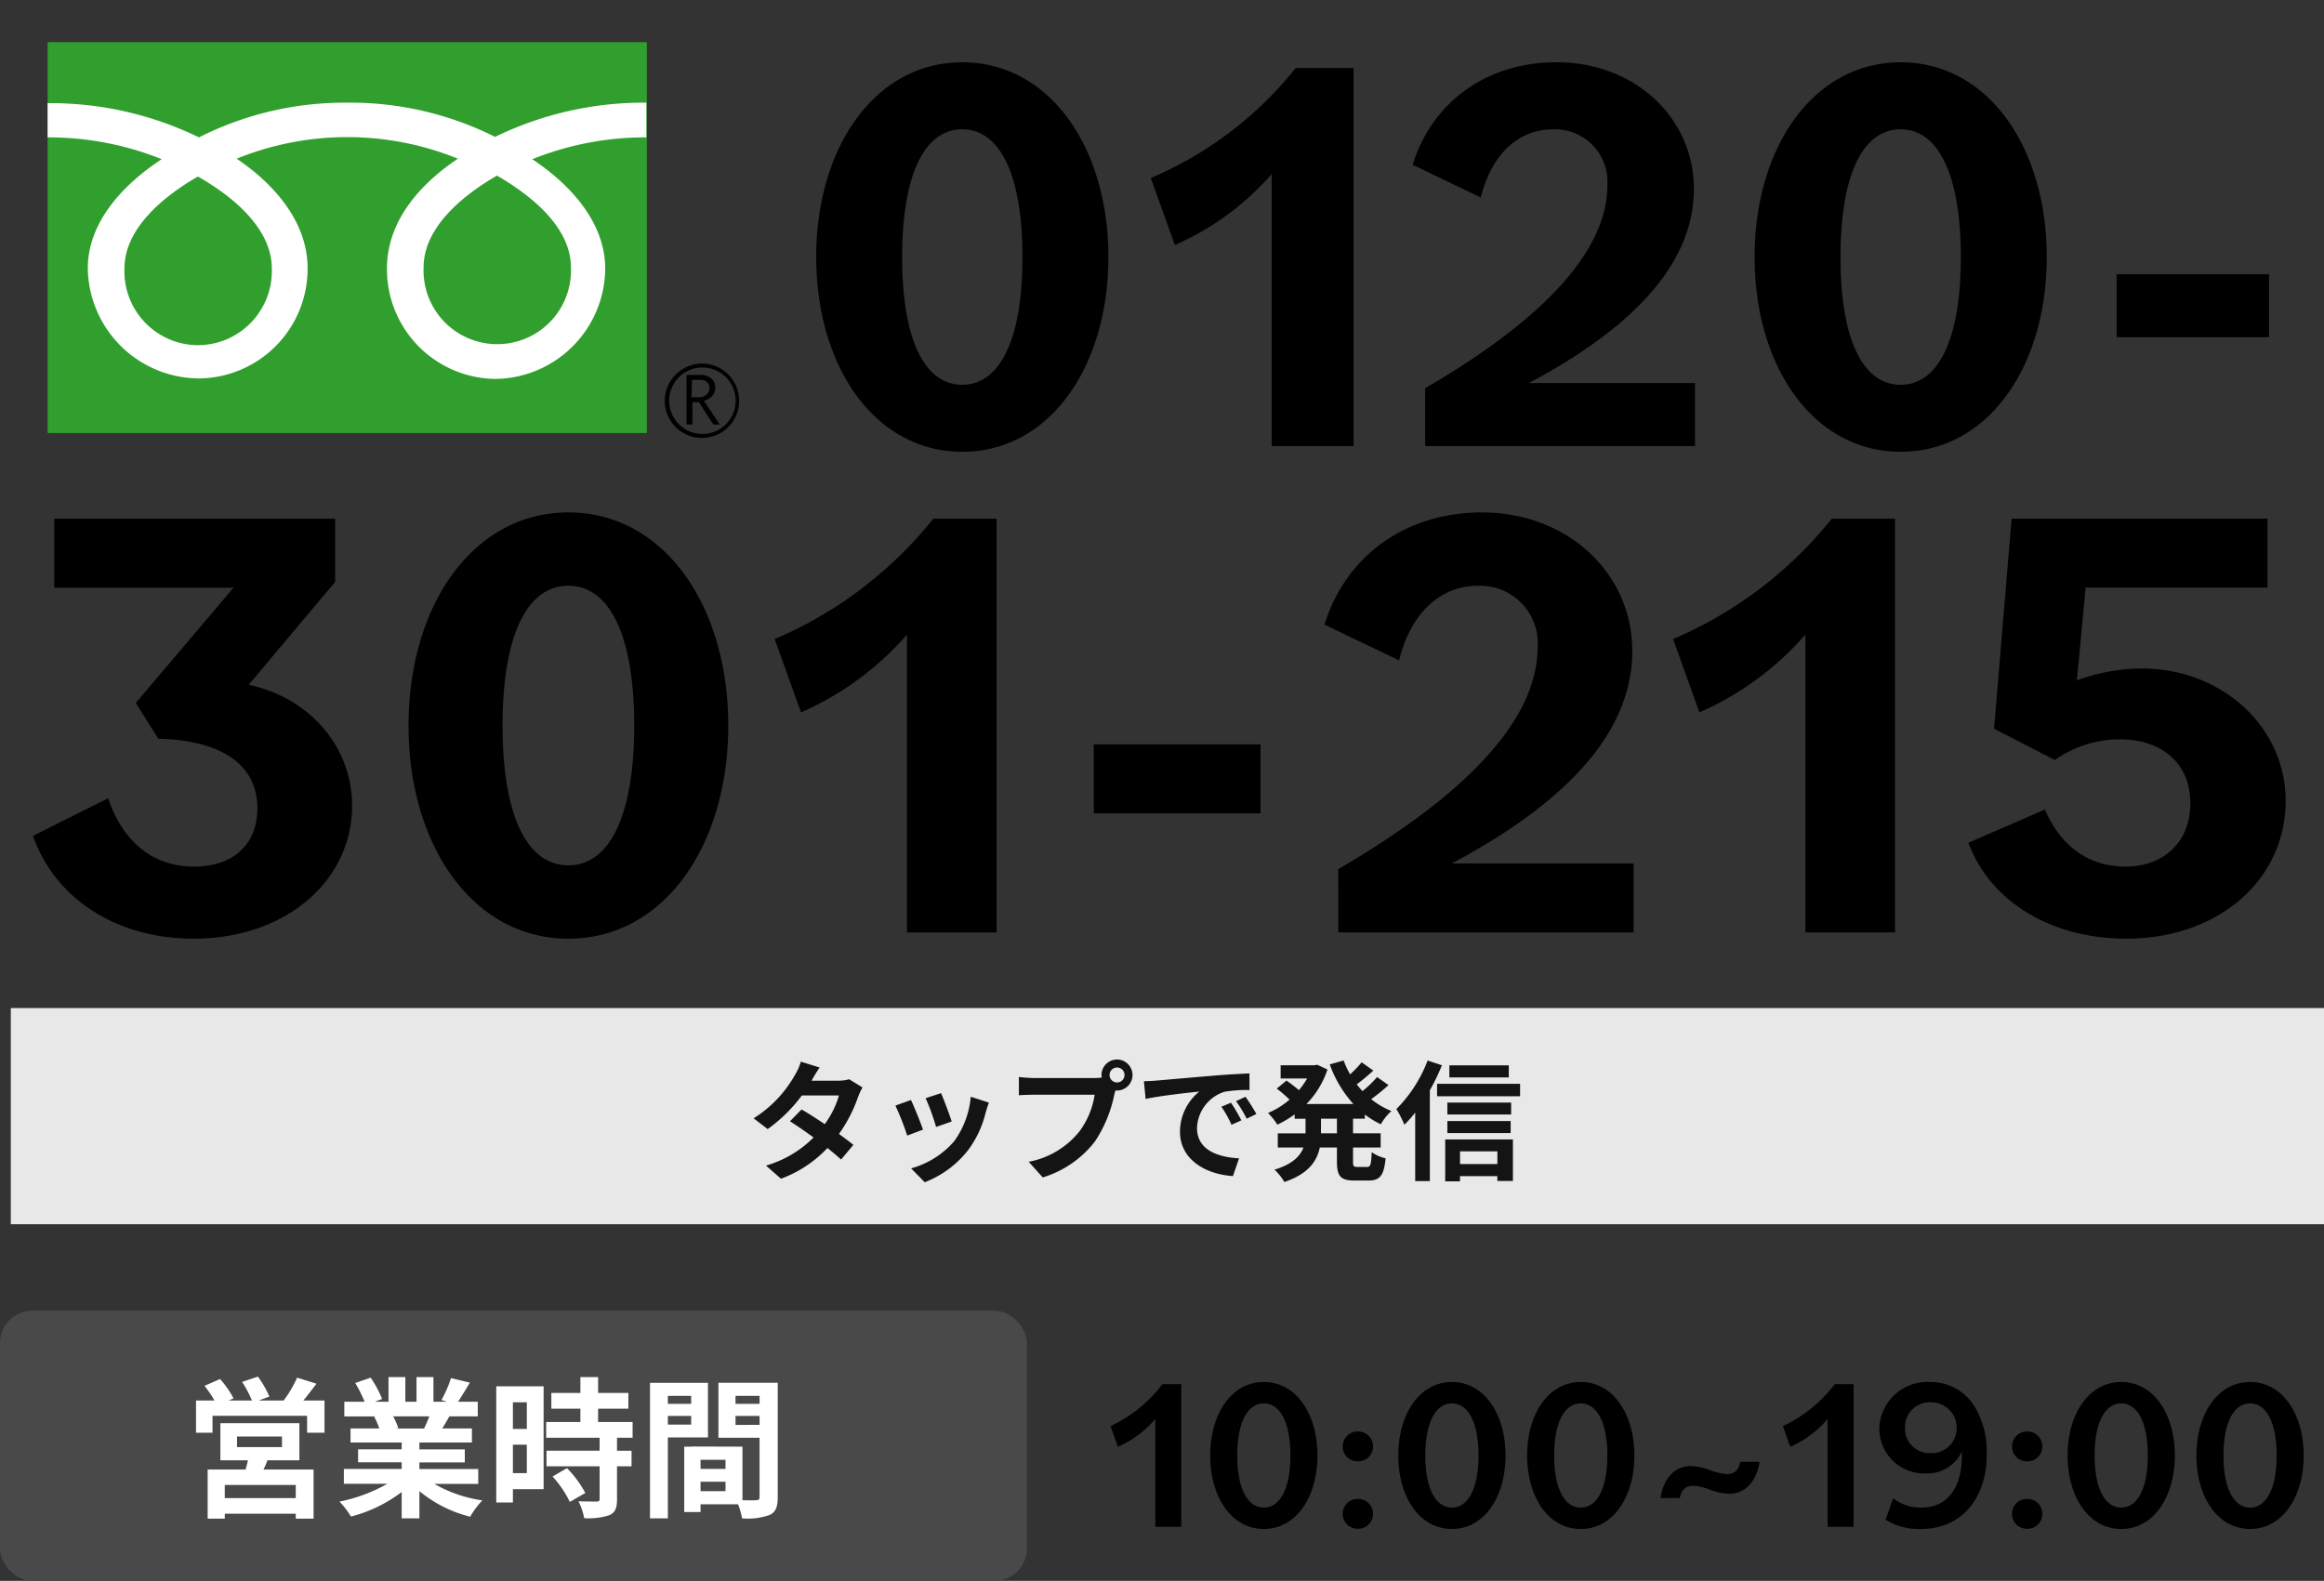
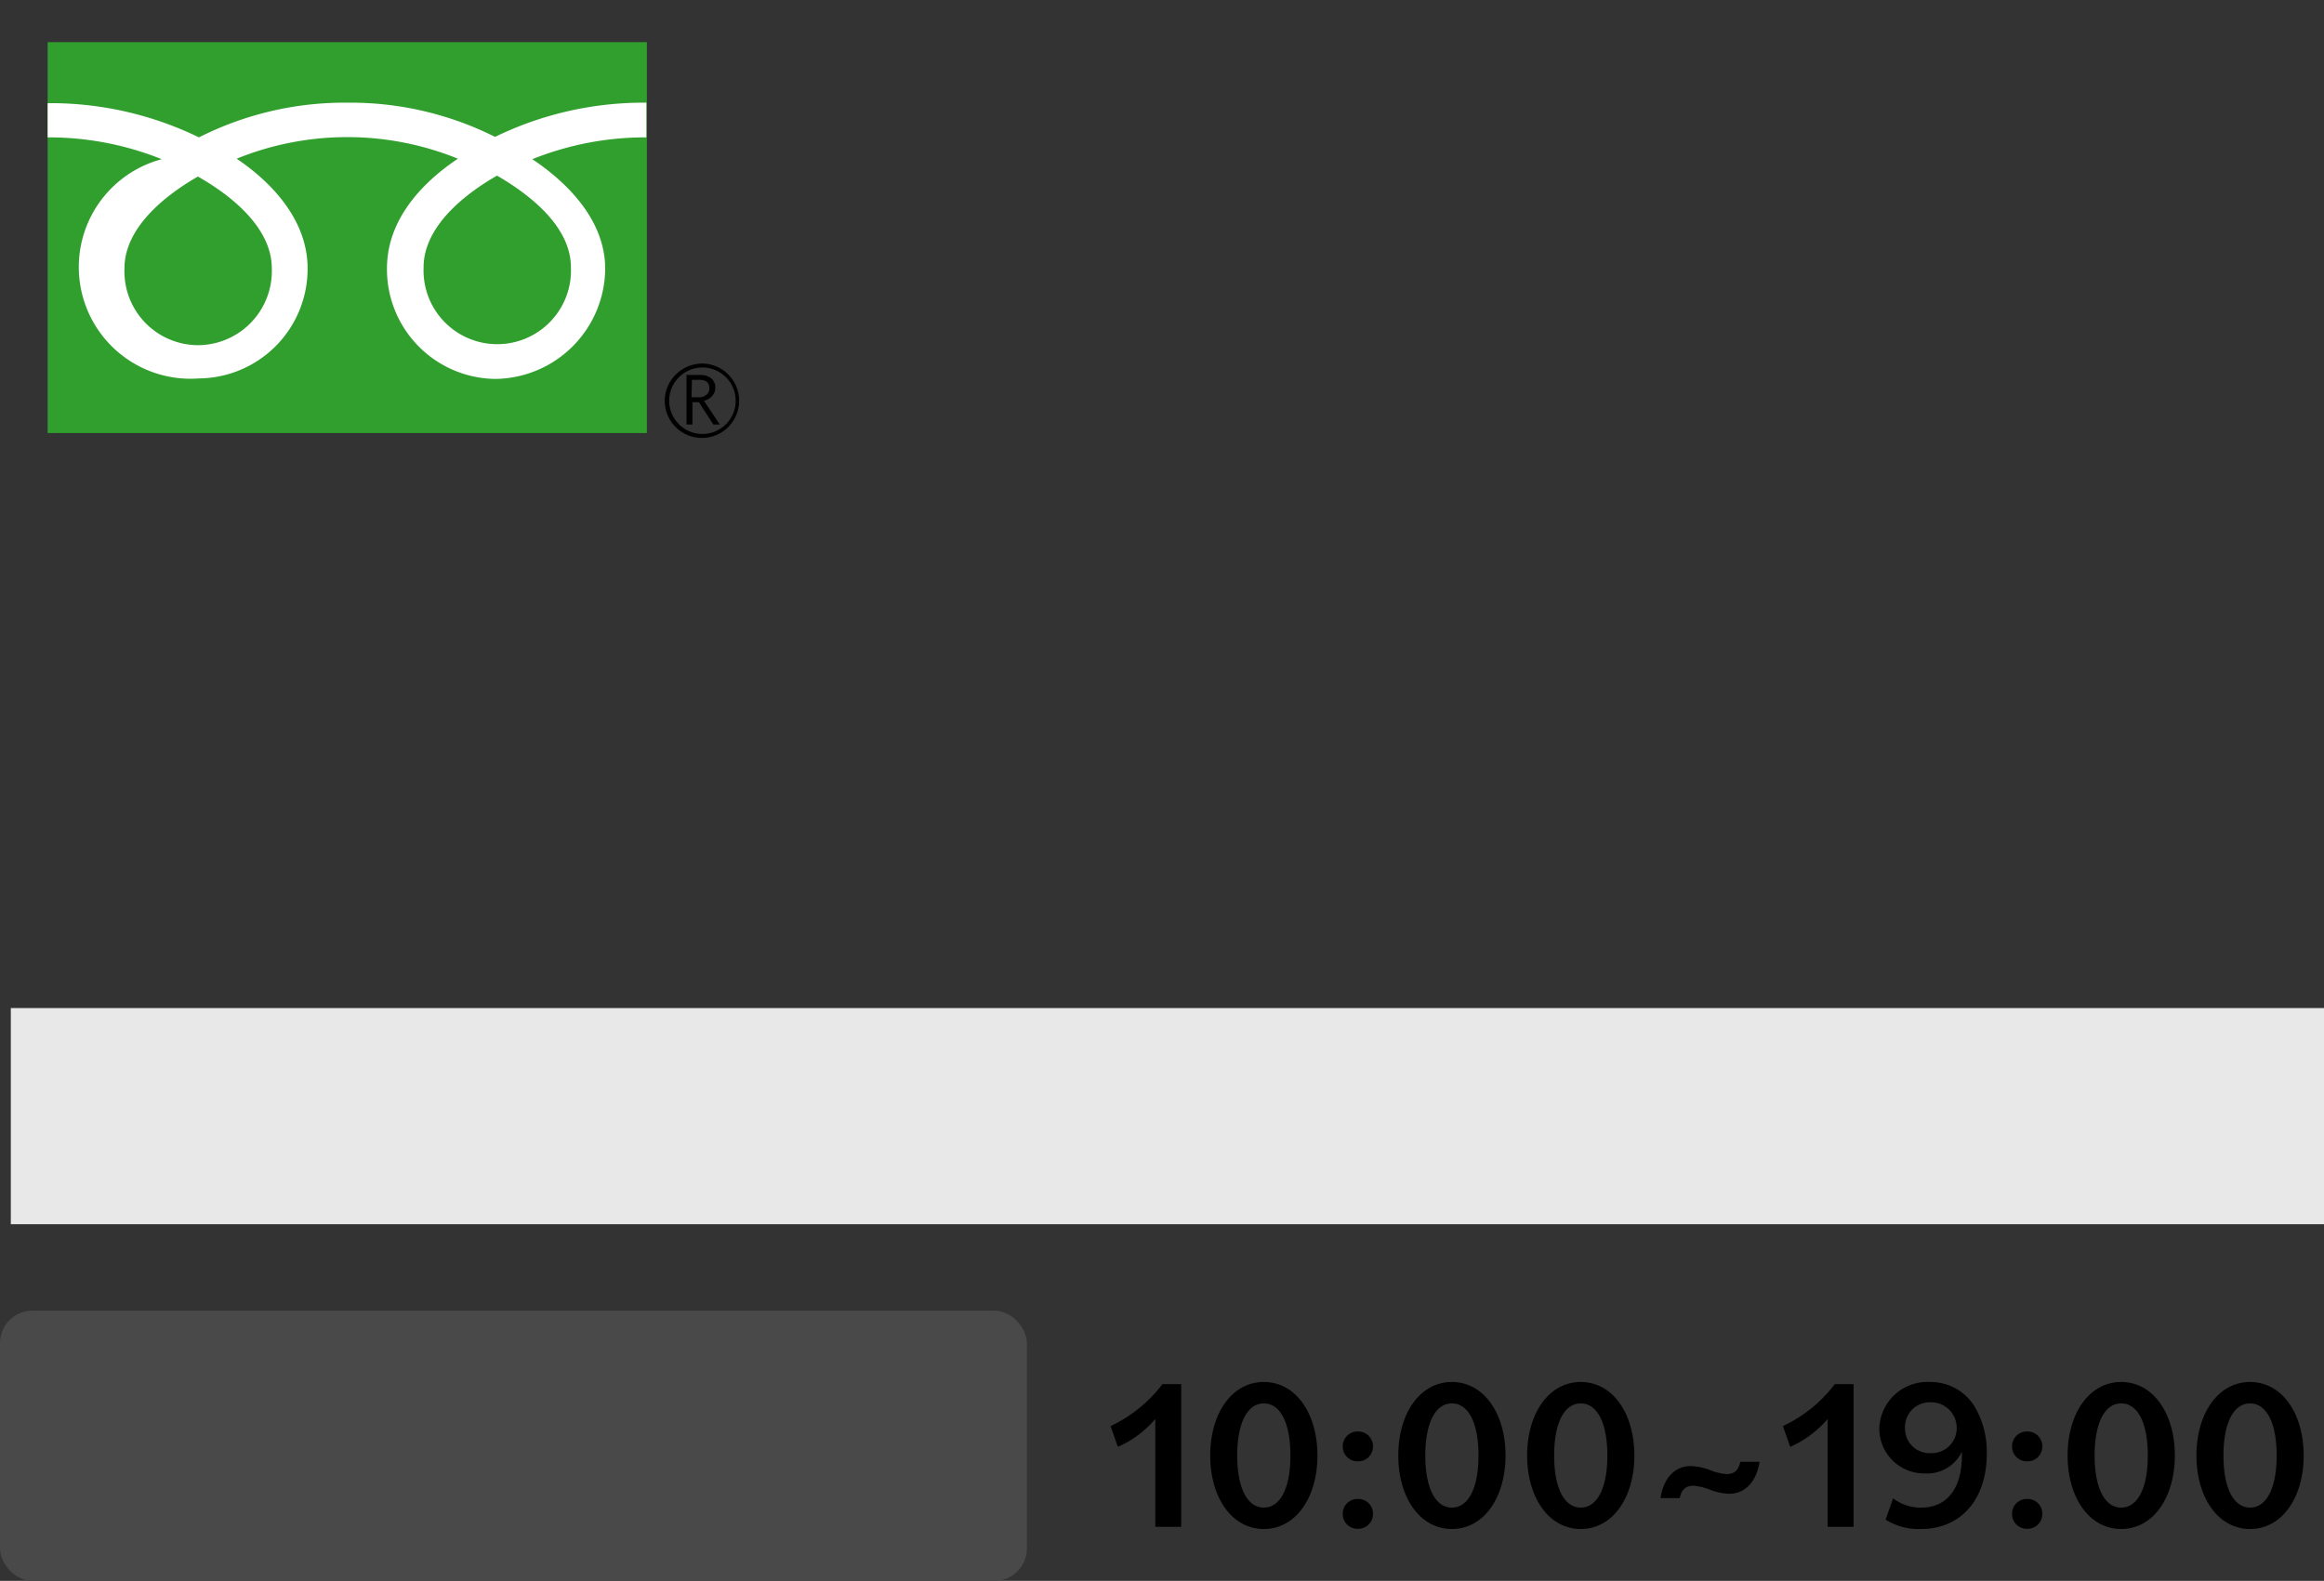
<svg xmlns="http://www.w3.org/2000/svg" width="215" height="146.273" viewBox="0 0 215 146.273">
  <rect x="0" y="0" width="215" height="146.273" fill="#333333" stroke="none" />
  <defs>
    <style>.a{fill:none;}.b{fill:#319f2d;}.c{clip-path:url(#a);}.d{fill:#fff;}.e{fill:#494949;}.f{fill:#e8e8e8;}.g{fill:#141414;}</style>
    <clipPath id="a">
      <rect class="a" width="71.82" height="44.427" />
    </clipPath>
  </defs>
  <g transform="translate(-146 -4404.602)">
    <g transform="translate(14 3955.875)">
-       <path d="M-124.974.53c8.056,0,13.515-7.844,13.515-18.02s-5.459-18.02-13.515-18.02-13.515,7.844-13.515,18.02S-133.03.53-124.974.53Zm0-6.2c-3.5,0-5.565-4.187-5.565-11.819s2.067-11.819,5.565-11.819c3.445,0,5.565,4.134,5.565,11.819S-121.529-5.671-124.974-5.671ZM-96.354,0h7.579V-34.98h-5.353A34.371,34.371,0,0,1-107.537-24.8l2.226,6.2a25.4,25.4,0,0,0,8.957-6.572Zm14.2,0h24.963V-5.83h-15.37C-62.7-11.077-57.293-17.013-57.293-23.8c0-6.519-5.406-11.713-12.72-11.713-6.413,0-11.5,3.657-13.3,9.487L-77.009-23c1.007-4.028,3.5-6.307,6.678-6.307A4.856,4.856,0,0,1-65.3-24.115c0,6.148-6.1,12.508-16.854,18.762Zm43.99.53c8.056,0,13.515-7.844,13.515-18.02S-30.1-35.51-38.16-35.51s-13.515,7.844-13.515,18.02S-46.216.53-38.16.53Zm0-6.2c-3.5,0-5.565-4.187-5.565-11.819s2.067-11.819,5.565-11.819c3.445,0,5.565,4.134,5.565,11.819S-34.715-5.671-38.16-5.671Zm19.981-4.4h14.1V-15.9h-14.1ZM-196.1,45.58c8.584,0,14.674-5.394,14.674-12.3,0-5.568-4.06-10.034-9.57-11.194l8-9.512V6.72h-25.984V13.1h16.588l-9.048,10.672,2.088,3.306c6.264.174,9.164,2.668,9.164,6.438,0,3.306-2.2,5.394-5.858,5.394-3.828,0-6.612-2.32-7.946-6.322l-6.96,3.48C-208.858,41.984-203.116,45.58-196.1,45.58Zm34.684,0c8.816,0,14.79-8.584,14.79-19.72S-152.6,6.14-161.414,6.14s-14.79,8.584-14.79,19.72S-170.23,45.58-161.414,45.58Zm0-6.786c-3.828,0-6.09-4.582-6.09-12.934s2.262-12.934,6.09-12.934c3.77,0,6.09,4.524,6.09,12.934S-157.644,38.794-161.414,38.794ZM-130.094,45h8.294V6.72h-5.858a37.614,37.614,0,0,1-14.674,11.136l2.436,6.786a27.791,27.791,0,0,0,9.8-7.192Zm17.284-11.02h15.428V27.6H-112.81ZM-90.19,45h27.318V38.62h-16.82c10.788-5.742,16.7-12.238,16.7-19.662,0-7.134-5.916-12.818-13.92-12.818-7.018,0-12.586,4-14.558,10.382l6.9,3.306c1.1-4.408,3.828-6.9,7.308-6.9a5.314,5.314,0,0,1,5.51,5.684c0,6.728-6.67,13.688-18.444,20.532Zm43.21,0h8.294V6.72h-5.858A37.614,37.614,0,0,1-59.218,17.856l2.436,6.786a27.79,27.79,0,0,0,9.8-7.192Zm29.7.58c8.526,0,14.732-5.452,14.732-12.76,0-6.844-5.916-12.238-13.282-12.238a17.388,17.388,0,0,0-6.032,1.1l.812-8.584h16.82V6.72H-27.9l-1.624,19.43,5.626,2.9a10.367,10.367,0,0,1,6.032-1.914c3.77,0,6.5,2.146,6.5,5.916,0,3.712-2.61,5.858-5.974,5.858-3.248,0-5.916-1.682-7.482-5.278L-31.9,36.706C-29.87,42.158-24.244,45.58-17.284,45.58Z" transform="translate(346 490)" />
      <g transform="translate(168.416 470.94)">
        <g transform="translate(-35.91 -22.214)">
          <rect class="b" width="55.436" height="36.167" transform="translate(3.901 3.901)" />
          <g class="c">
            <path d="M132.9,76.742a3.442,3.442,0,1,0,3.442-3.442,3.488,3.488,0,0,0-3.442,3.442m.413,0a3.075,3.075,0,1,1,3.075,3.075,3.075,3.075,0,0,1-3.075-3.075" transform="translate(-71.911 -39.662)" />
            <path d="M140.421,80.188h-.642l-1.331-2.065h-.6v2.065H137.3V75.6h1.285a1.561,1.561,0,0,1,1.01.321,1.1,1.1,0,0,1,.367.872,1.146,1.146,0,0,1-.275.734,1.422,1.422,0,0,1-.78.459l1.469,2.2m-2.616-2.524h.688a1.01,1.01,0,0,0,.688-.229.734.734,0,0,0,.275-.6q0-.78-.918-.78H137.8Z" transform="translate(-74.292 -40.905)" />
-             <path class="d" d="M22.4,43.139a6.832,6.832,0,0,1-6.792-7.113c0-3.717,3.671-6.7,6.792-8.49,3.166,1.79,6.838,4.773,6.838,8.49a6.861,6.861,0,0,1-6.792,7.113m20.835-7.2c0-3.717,3.671-6.7,6.792-8.49,3.166,1.836,6.838,4.773,6.838,8.49a6.821,6.821,0,1,1-13.63,0M63.891,20.7a31.385,31.385,0,0,0-14,3.166A29.829,29.829,0,0,0,36.218,20.7,29.829,29.829,0,0,0,22.5,23.911a31.385,31.385,0,0,0-14-3.166v3.166A28.019,28.019,0,0,1,19.055,25.93c-3.442,2.249-6.838,5.736-6.838,10.1A10.331,10.331,0,0,0,22.5,46.214a10.142,10.142,0,0,0,10.05-10.188c0-4.36-3.166-7.847-6.562-10.142a27.213,27.213,0,0,1,20.467,0c-3.442,2.295-6.562,5.736-6.562,10.142a10.142,10.142,0,0,0,10,10.234A10.28,10.28,0,0,0,60.082,36.072c0-4.36-3.3-7.847-6.746-10.142a28.019,28.019,0,0,1,10.555-2.019Z" transform="translate(-4.599 -11.199)" />
+             <path class="d" d="M22.4,43.139a6.832,6.832,0,0,1-6.792-7.113c0-3.717,3.671-6.7,6.792-8.49,3.166,1.79,6.838,4.773,6.838,8.49a6.861,6.861,0,0,1-6.792,7.113m20.835-7.2c0-3.717,3.671-6.7,6.792-8.49,3.166,1.836,6.838,4.773,6.838,8.49a6.821,6.821,0,1,1-13.63,0M63.891,20.7a31.385,31.385,0,0,0-14,3.166A29.829,29.829,0,0,0,36.218,20.7,29.829,29.829,0,0,0,22.5,23.911a31.385,31.385,0,0,0-14-3.166v3.166A28.019,28.019,0,0,1,19.055,25.93A10.331,10.331,0,0,0,22.5,46.214a10.142,10.142,0,0,0,10.05-10.188c0-4.36-3.166-7.847-6.562-10.142a27.213,27.213,0,0,1,20.467,0c-3.442,2.295-6.562,5.736-6.562,10.142a10.142,10.142,0,0,0,10,10.234A10.28,10.28,0,0,0,60.082,36.072c0-4.36-3.3-7.847-6.746-10.142a28.019,28.019,0,0,1,10.555-2.019Z" transform="translate(-4.599 -11.199)" />
          </g>
        </g>
      </g>
    </g>
    <g transform="translate(43 4236.875)">
      <rect class="e" width="95" height="25" rx="3" transform="translate(103 289)" />
      <path d="M4.88,0h2.4V-13.2H5.54A12.884,12.884,0,0,1,.74-9.32L1.42-7.4A9.661,9.661,0,0,0,4.88-9.98ZM14.92.2c2.98,0,4.96-2.94,4.96-6.8s-1.98-6.8-4.96-6.8S9.96-10.46,9.96-6.6,11.94.2,14.92.2Zm0-1.98c-1.5,0-2.46-1.76-2.46-4.82s.96-4.82,2.46-4.82,2.46,1.76,2.46,4.82S16.42-1.78,14.92-1.78Zm8.7-4.28a1.363,1.363,0,0,0,1.4-1.38,1.363,1.363,0,0,0-1.4-1.38,1.363,1.363,0,0,0-1.4,1.38A1.363,1.363,0,0,0,23.62-6.06Zm0,6.24a1.363,1.363,0,0,0,1.4-1.38,1.363,1.363,0,0,0-1.4-1.38,1.363,1.363,0,0,0-1.4,1.38A1.363,1.363,0,0,0,23.62.18Zm8.7.02c2.98,0,4.96-2.94,4.96-6.8s-1.98-6.8-4.96-6.8-4.96,2.94-4.96,6.8S29.34.2,32.32.2Zm0-1.98c-1.5,0-2.46-1.76-2.46-4.82s.96-4.82,2.46-4.82,2.46,1.76,2.46,4.82S33.82-1.78,32.32-1.78ZM44.24.2c2.98,0,4.96-2.94,4.96-6.8s-1.98-6.8-4.96-6.8-4.96,2.94-4.96,6.8S41.26.2,44.24.2Zm0-1.98c-1.5,0-2.46-1.76-2.46-4.82s.96-4.82,2.46-4.82S46.7-9.66,46.7-6.6,45.74-1.78,44.24-1.78Zm7.38-.88H53.4c.16-.76.52-1.14,1.28-1.14a5.349,5.349,0,0,1,1.6.4,5.356,5.356,0,0,0,1.7.34c1.66,0,2.58-1.4,2.8-2.96H59c-.16.76-.52,1.14-1.28,1.14a5.349,5.349,0,0,1-1.6-.4,5.356,5.356,0,0,0-1.7-.34C52.76-5.62,51.84-4.24,51.62-2.66ZM67.08,0h2.4V-13.2H67.74a12.884,12.884,0,0,1-4.8,3.88l.68,1.92a9.661,9.661,0,0,0,3.46-2.58Zm8.64.2c3.72,0,6.08-2.78,6.08-6.94a8.219,8.219,0,0,0-.98-4.14,4.765,4.765,0,0,0-4.28-2.52,4.442,4.442,0,0,0-4.68,4.32,4.15,4.15,0,0,0,4.26,4.14A3.536,3.536,0,0,0,79.5-6.96v.36c0,3.1-1.42,4.82-3.74,4.82a4.107,4.107,0,0,1-2.62-.86l-.7,1.98A5.821,5.821,0,0,0,75.72.2Zm.88-7.02a2.264,2.264,0,0,1-2.36-2.34,2.28,2.28,0,0,1,2.36-2.36,2.357,2.357,0,0,1,2.42,2.38A2.309,2.309,0,0,1,76.6-6.82Zm8.94.76a1.363,1.363,0,0,0,1.4-1.38,1.363,1.363,0,0,0-1.4-1.38,1.363,1.363,0,0,0-1.4,1.38A1.363,1.363,0,0,0,85.54-6.06Zm0,6.24a1.363,1.363,0,0,0,1.4-1.38,1.363,1.363,0,0,0-1.4-1.38,1.363,1.363,0,0,0-1.4,1.38A1.363,1.363,0,0,0,85.54.18Zm8.7.02c2.98,0,4.96-2.94,4.96-6.8s-1.98-6.8-4.96-6.8-4.96,2.94-4.96,6.8S91.26.2,94.24.2Zm0-1.98c-1.5,0-2.46-1.76-2.46-4.82s.96-4.82,2.46-4.82S96.7-9.66,96.7-6.6,95.74-1.78,94.24-1.78ZM106.16.2c2.98,0,4.96-2.94,4.96-6.8s-1.98-6.8-4.96-6.8-4.96,2.94-4.96,6.8S103.18.2,106.16.2Zm0-1.98c-1.5,0-2.46-1.76-2.46-4.82s.96-4.82,2.46-4.82,2.46,1.76,2.46,4.82S107.66-1.78,106.16-1.78Z" transform="translate(205 309)" />
-       <path class="d" d="M10.36-.658H3.794V-1.876H10.36Zm-5.432-5.7H9.086v.98H4.928Zm5.768,2.2v-3.43H3.388v3.43H5.936c-.056.28-.14.574-.21.854H2.212v4.55H3.794V.784H10.36v.462h1.652V-3.3H7.378c.126-.266.252-.546.364-.854Zm.364-5.53c.392-.462.812-1.022,1.218-1.554l-1.792-.56A10.471,10.471,0,0,1,9.24-9.688h-2.3l.98-.364A9.42,9.42,0,0,0,6.86-11.9L5.4-11.41a11.43,11.43,0,0,1,.91,1.722H4.158l.448-.2A9.039,9.039,0,0,0,3.36-11.676l-1.442.63a11.05,11.05,0,0,1,.924,1.358H1.134v2.982H2.66V-8.274h8.75v1.568h1.61V-9.688Zm11.662,1.47c-.154.378-.322.784-.49,1.12H19.614l.238-.042a7.521,7.521,0,0,0-.476-1.078Zm4.522,6.244V-3.346H21.8v-.616H26v-1.2H21.8V-5.8h4.858V-7.1H23.912c.21-.336.434-.714.658-1.12H27.2V-9.576h-1.82c.322-.49.7-1.12,1.092-1.764l-1.75-.42a11.278,11.278,0,0,1-.882,2.03l.5.154H23.1v-2.282H21.532v2.282H20.5v-2.282H18.942v2.282H17.668l.686-.252A10.594,10.594,0,0,0,17.29-11.8l-1.428.49a12.549,12.549,0,0,1,.868,1.736H14.854v1.358H17.78l-.168.028A6.291,6.291,0,0,1,18.088-7.1h-2.66v1.3H20.16v.63H16.128v1.2H20.16v.616H14.812v1.372H18.83A14.708,14.708,0,0,1,14.406-.336,7.766,7.766,0,0,1,15.47,1.05a13.28,13.28,0,0,0,4.69-2.268V1.218H21.8V-1.3a11.95,11.95,0,0,0,4.7,2.366,7.831,7.831,0,0,1,1.12-1.512,12.507,12.507,0,0,1-4.438-1.526ZM31.738-9.52v2.464H30.45V-9.52ZM30.45-2.968V-5.6h1.288v2.632ZM33.292-11H28.91V-.252h1.54V-1.484h2.842Zm.826,8.344a9.849,9.849,0,0,1,1.6,2.352l1.428-.826a9.66,9.66,0,0,0-1.694-2.3Zm7.406-3.584V-7.7H38.332V-8.932h2.8v-1.456h-2.8v-1.47H36.694v1.47H34.006v1.456h2.688V-7.7H33.53v1.456h4.942v1.2H33.558V-3.6h4.914v3.01c0,.2-.07.252-.294.252s-.994,0-1.666-.028A5.615,5.615,0,0,1,37.044,1.2a6.2,6.2,0,0,0,2.338-.28c.546-.252.7-.672.7-1.47V-3.6h1.344V-5.04H40.082v-1.2Zm5.418-3.878v.742H44.786v-.742Zm-2.156,2.66v-.8h2.156v.8Zm3.71,1.19v-5.054H43.134V1.218h1.652v-7.49Zm2.548-1.162V-8.26H53.27v.826Zm2.226-2.688v.742H51.044v-.742ZM47.81-1.3V-2.17h2.31V-1.3ZM50.12-3.36H47.81V-4.2h2.31Zm4.83-7.966H49.462v5.082H53.27V-.77c0,.224-.084.308-.336.308-.182.014-.7.014-1.246,0V-5.418l-4.7-.014v.014H46.3V.63H47.81V-.084h3.472a6.164,6.164,0,0,1,.364,1.3A6.049,6.049,0,0,0,54.208.9c.56-.266.742-.756.742-1.652Z" transform="translate(120 307)" />
    </g>
    <rect class="f" width="214" height="20" transform="translate(147 4497.875)" />
-     <path class="g" d="M6.828-9.5l-1.74-.54A4.967,4.967,0,0,1,4.536-8.8,11.142,11.142,0,0,1,.72-4.8l1.3,1A14.433,14.433,0,0,0,5.184-6.912H8.616A8.518,8.518,0,0,1,7.3-4.26c-.756-.5-1.512-1-2.148-1.356L4.08-4.524c.612.384,1.4.924,2.184,1.5a10.194,10.194,0,0,1-4.4,2.6L3.252.792a11.291,11.291,0,0,0,4.3-2.844c.492.4.936.768,1.26,1.068L9.948-2.34c-.348-.288-.816-.636-1.332-1.008A13.741,13.741,0,0,0,10.392-6.8a5.645,5.645,0,0,1,.4-.852L9.564-8.412A3.81,3.81,0,0,1,8.52-8.28H6.084A12.928,12.928,0,0,1,6.828-9.5ZM18.06-7.128l-1.428.468A19.988,19.988,0,0,1,17.6-4l1.44-.5C18.876-5.052,18.288-6.612,18.06-7.128Zm4.428.876-1.68-.54a8.207,8.207,0,0,1-1.536,4.116A8.074,8.074,0,0,1,15.288-.168l1.26,1.284a9.371,9.371,0,0,0,4.02-2.976A9.676,9.676,0,0,0,22.2-5.376C22.272-5.616,22.344-5.868,22.488-6.252Zm-7.212-.24-1.44.516A24.238,24.238,0,0,1,14.928-3.2l1.464-.552C16.152-4.428,15.576-5.88,15.276-6.492ZM33.648-8.8a.7.7,0,0,1,.7-.7.694.694,0,0,1,.684.7.692.692,0,0,1-.684.684A.694.694,0,0,1,33.648-8.8Zm-.744,0a1.329,1.329,0,0,0,.024.228,5.178,5.178,0,0,1-.684.048H26.688a13.361,13.361,0,0,1-1.428-.1v1.692c.3-.024.876-.048,1.428-.048h5.58a7.541,7.541,0,0,1-1.4,3.384,7.867,7.867,0,0,1-4.7,2.82L27.468.672a9.638,9.638,0,0,0,4.824-3.324,12.114,12.114,0,0,0,1.8-4.368c.036-.108.06-.228.1-.36a.684.684,0,0,0,.156.012A1.439,1.439,0,0,0,35.772-8.8a1.442,1.442,0,0,0-1.428-1.44A1.444,1.444,0,0,0,32.9-8.8Zm3.924.564.156,1.644c1.392-.3,3.84-.564,4.968-.684a4.8,4.8,0,0,0-1.788,3.708c0,2.6,2.376,3.948,4.9,4.116l.564-1.644c-2.04-.108-3.888-.816-3.888-2.8a3.647,3.647,0,0,1,2.544-3.36A12.466,12.466,0,0,1,46.6-7.416l-.012-1.536c-.852.036-2.16.108-3.4.216-2.2.18-4.176.36-5.184.444C37.776-8.268,37.308-8.244,36.828-8.232ZM44.88-6.24l-.888.372A9.259,9.259,0,0,1,44.928-4.2l.912-.408A14.9,14.9,0,0,0,44.88-6.24Zm1.344-.552-.876.408a10.557,10.557,0,0,1,.984,1.62l.9-.432A17.95,17.95,0,0,0,46.224-6.792Zm8.46,3.384H53.208V-4.764h1.476Zm2.58-1.356v-.384a8.362,8.362,0,0,0,1.476.9,5.131,5.131,0,0,1,.984-1.224,7.329,7.329,0,0,1-1.872-1.1,16.044,16.044,0,0,0,1.6-1.3L58.4-8.616a10.074,10.074,0,0,1-1.356,1.3c-.18-.2-.36-.408-.528-.624.492-.36,1.044-.828,1.536-1.272l-1.08-.768a11.332,11.332,0,0,1-1.068,1.116,8.336,8.336,0,0,1-.6-1.284l-1.284.36A10.978,10.978,0,0,0,56.208-6.12H51.864a8.346,8.346,0,0,0,1.944-3.192l-.948-.444-.252.048H49.476v1.224h2.448a6.713,6.713,0,0,1-.756,1.08c-.336-.288-.792-.636-1.152-.888l-.9.744A12.808,12.808,0,0,1,50.3-6.528a7.424,7.424,0,0,1-1.992,1.236,6.205,6.205,0,0,1,.864,1.08,9.808,9.808,0,0,0,1.6-.948v.4H51.78v1.356H49.212V-2.1h2.376c-.3.8-1.02,1.548-2.676,2.052a5.439,5.439,0,0,1,.912,1.14C52.044.348,52.836-.84,53.1-2.1h1.584V-.792C54.684.54,55.008.96,56.3.96h1.308C58.668.96,59.04.48,59.184-1.1A3.553,3.553,0,0,1,57.9-1.668C57.852-.54,57.792-.3,57.48-.3h-.924c-.336,0-.384-.072-.384-.5V-2.1h2.556V-3.408H56.172V-4.764ZM70.584-9.7h-5.5V-8.58h5.5Zm-7.512-.444A12.767,12.767,0,0,1,60.18-5.652,9.245,9.245,0,0,1,60.924-4.2a11.688,11.688,0,0,0,1-1.128V1.008h1.356v-8.4a19.461,19.461,0,0,0,1.116-2.316Zm6.456,8.4V-.564H66.072V-1.74ZM64.7,1.032h1.368V.552h3.456V1h1.44v-3.84H64.7ZM64.9-3.432h5.856V-4.548H64.9Zm5.9-2.82H64.9v1.1h5.9Zm-6.852-1.74V-6.84h7.68V-7.992Z" transform="translate(215 4512.875)" />
  </g>
</svg>